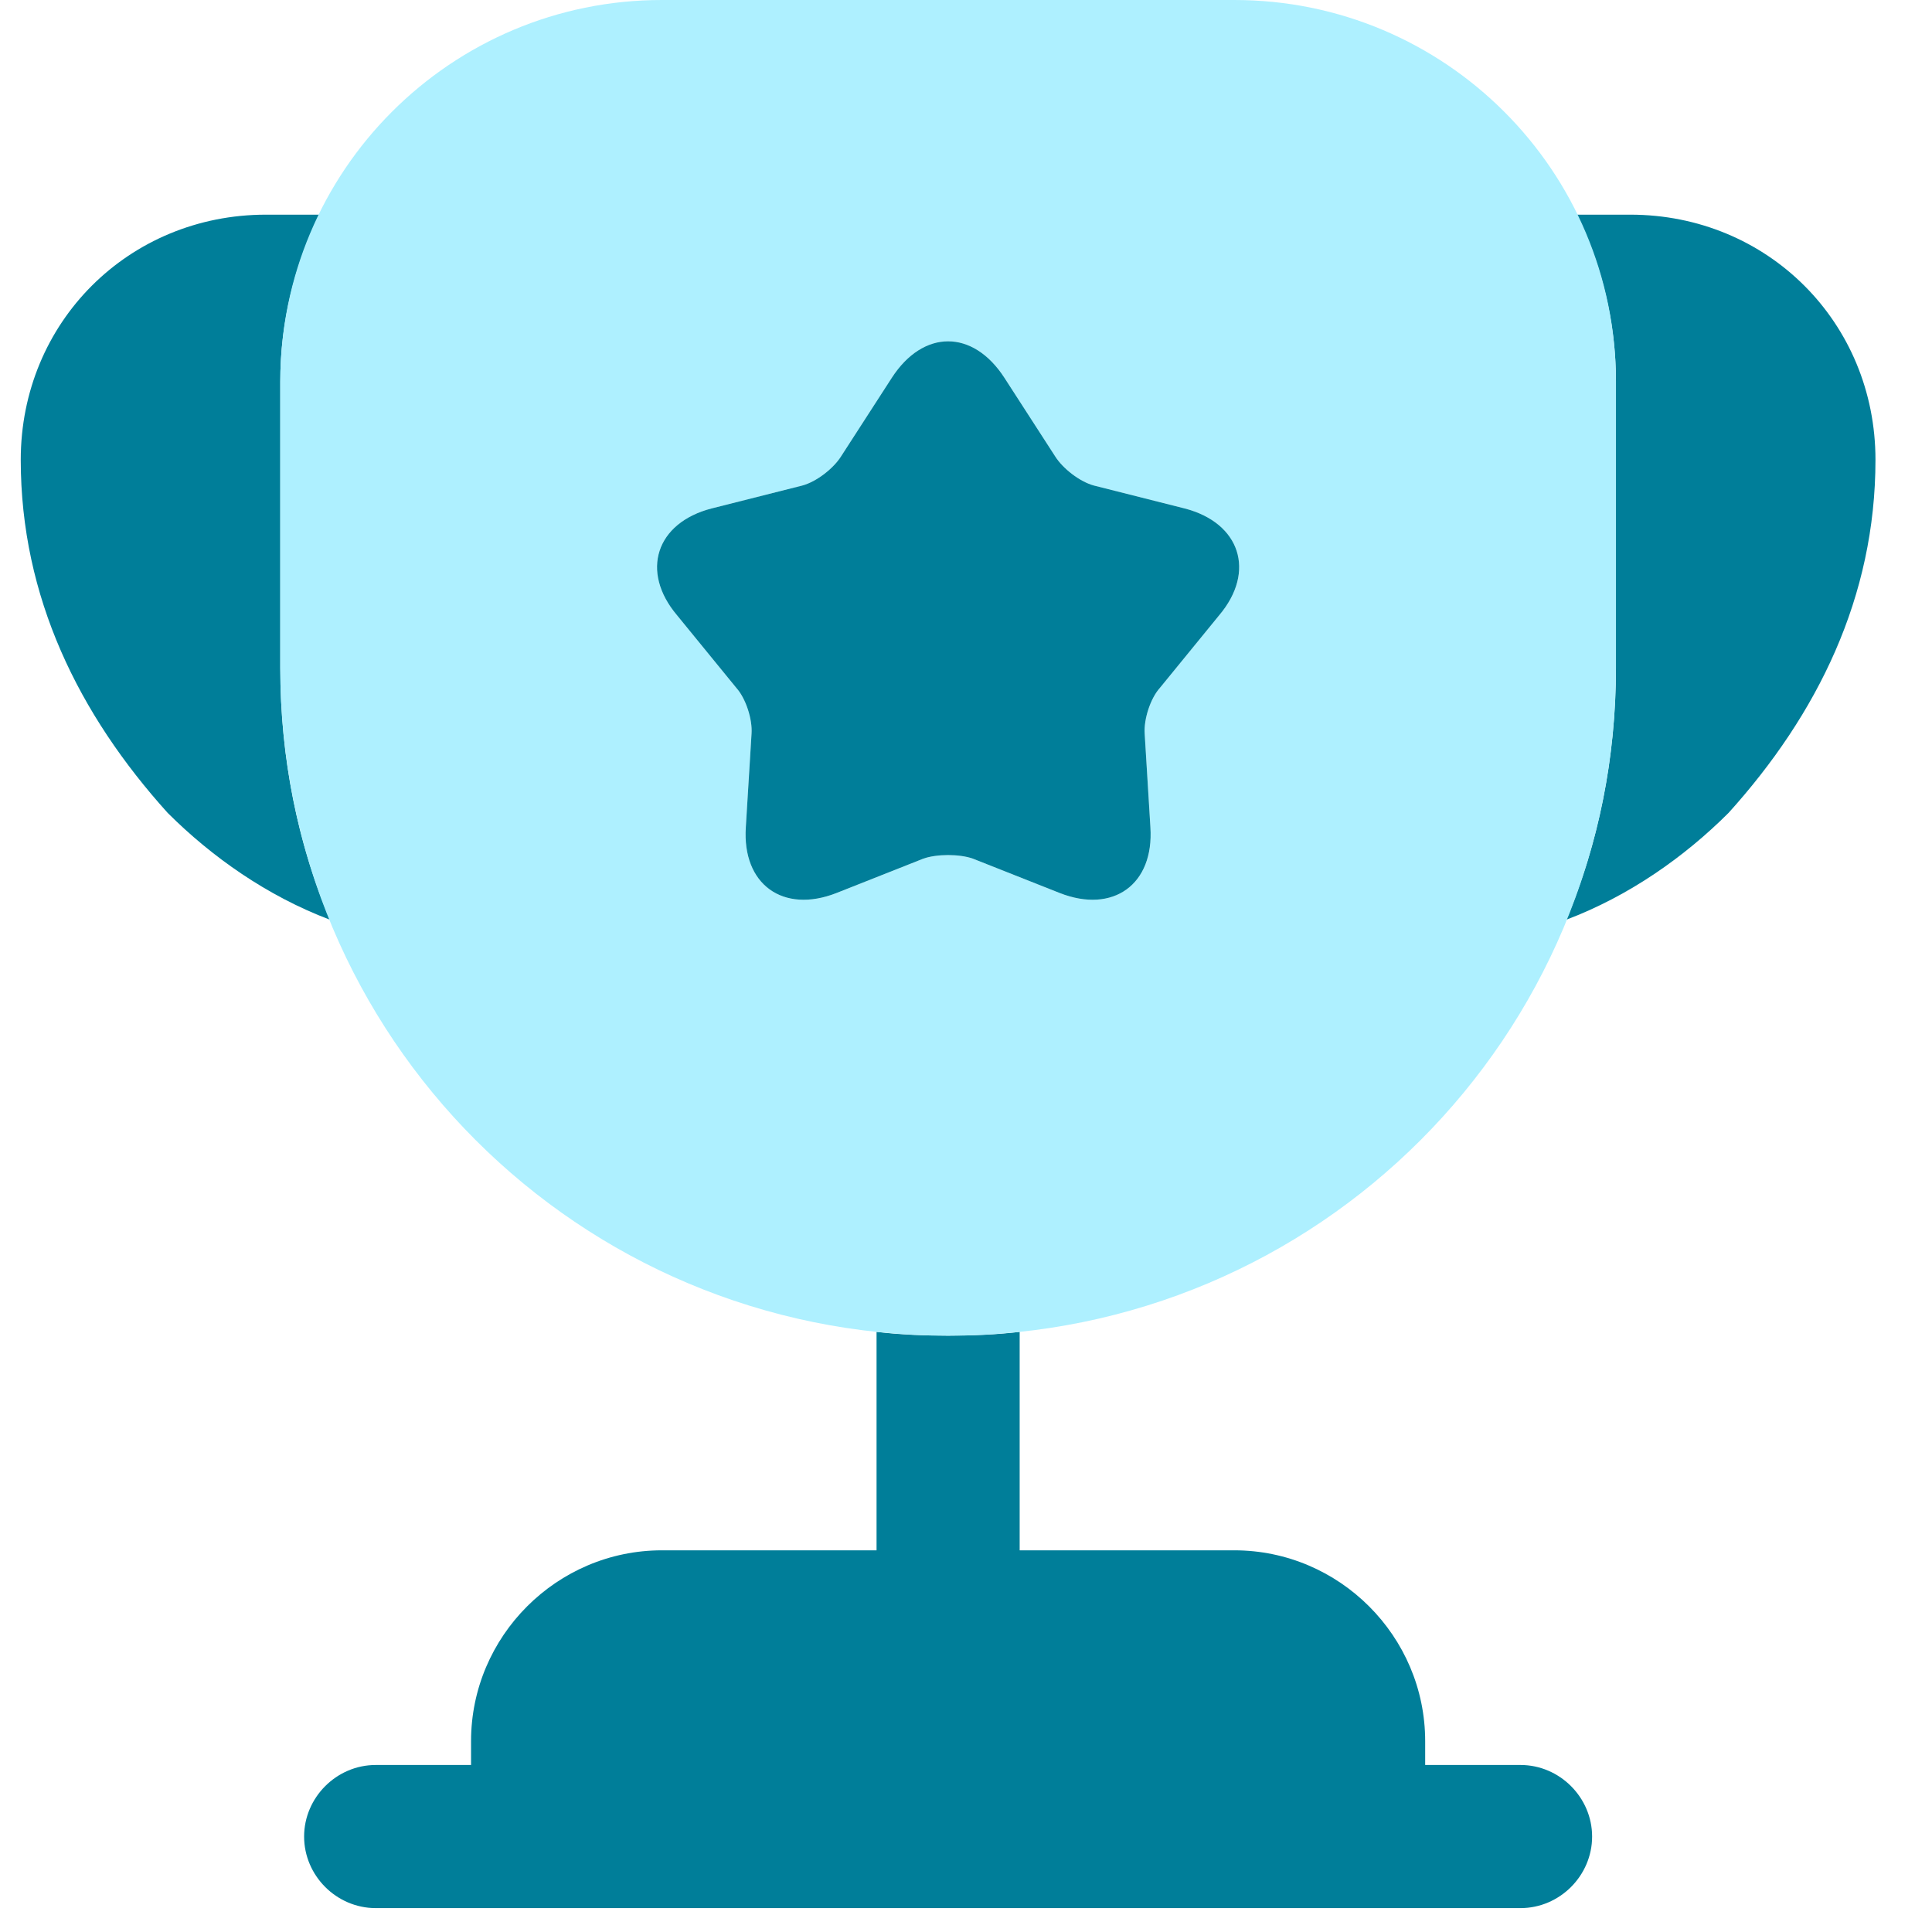
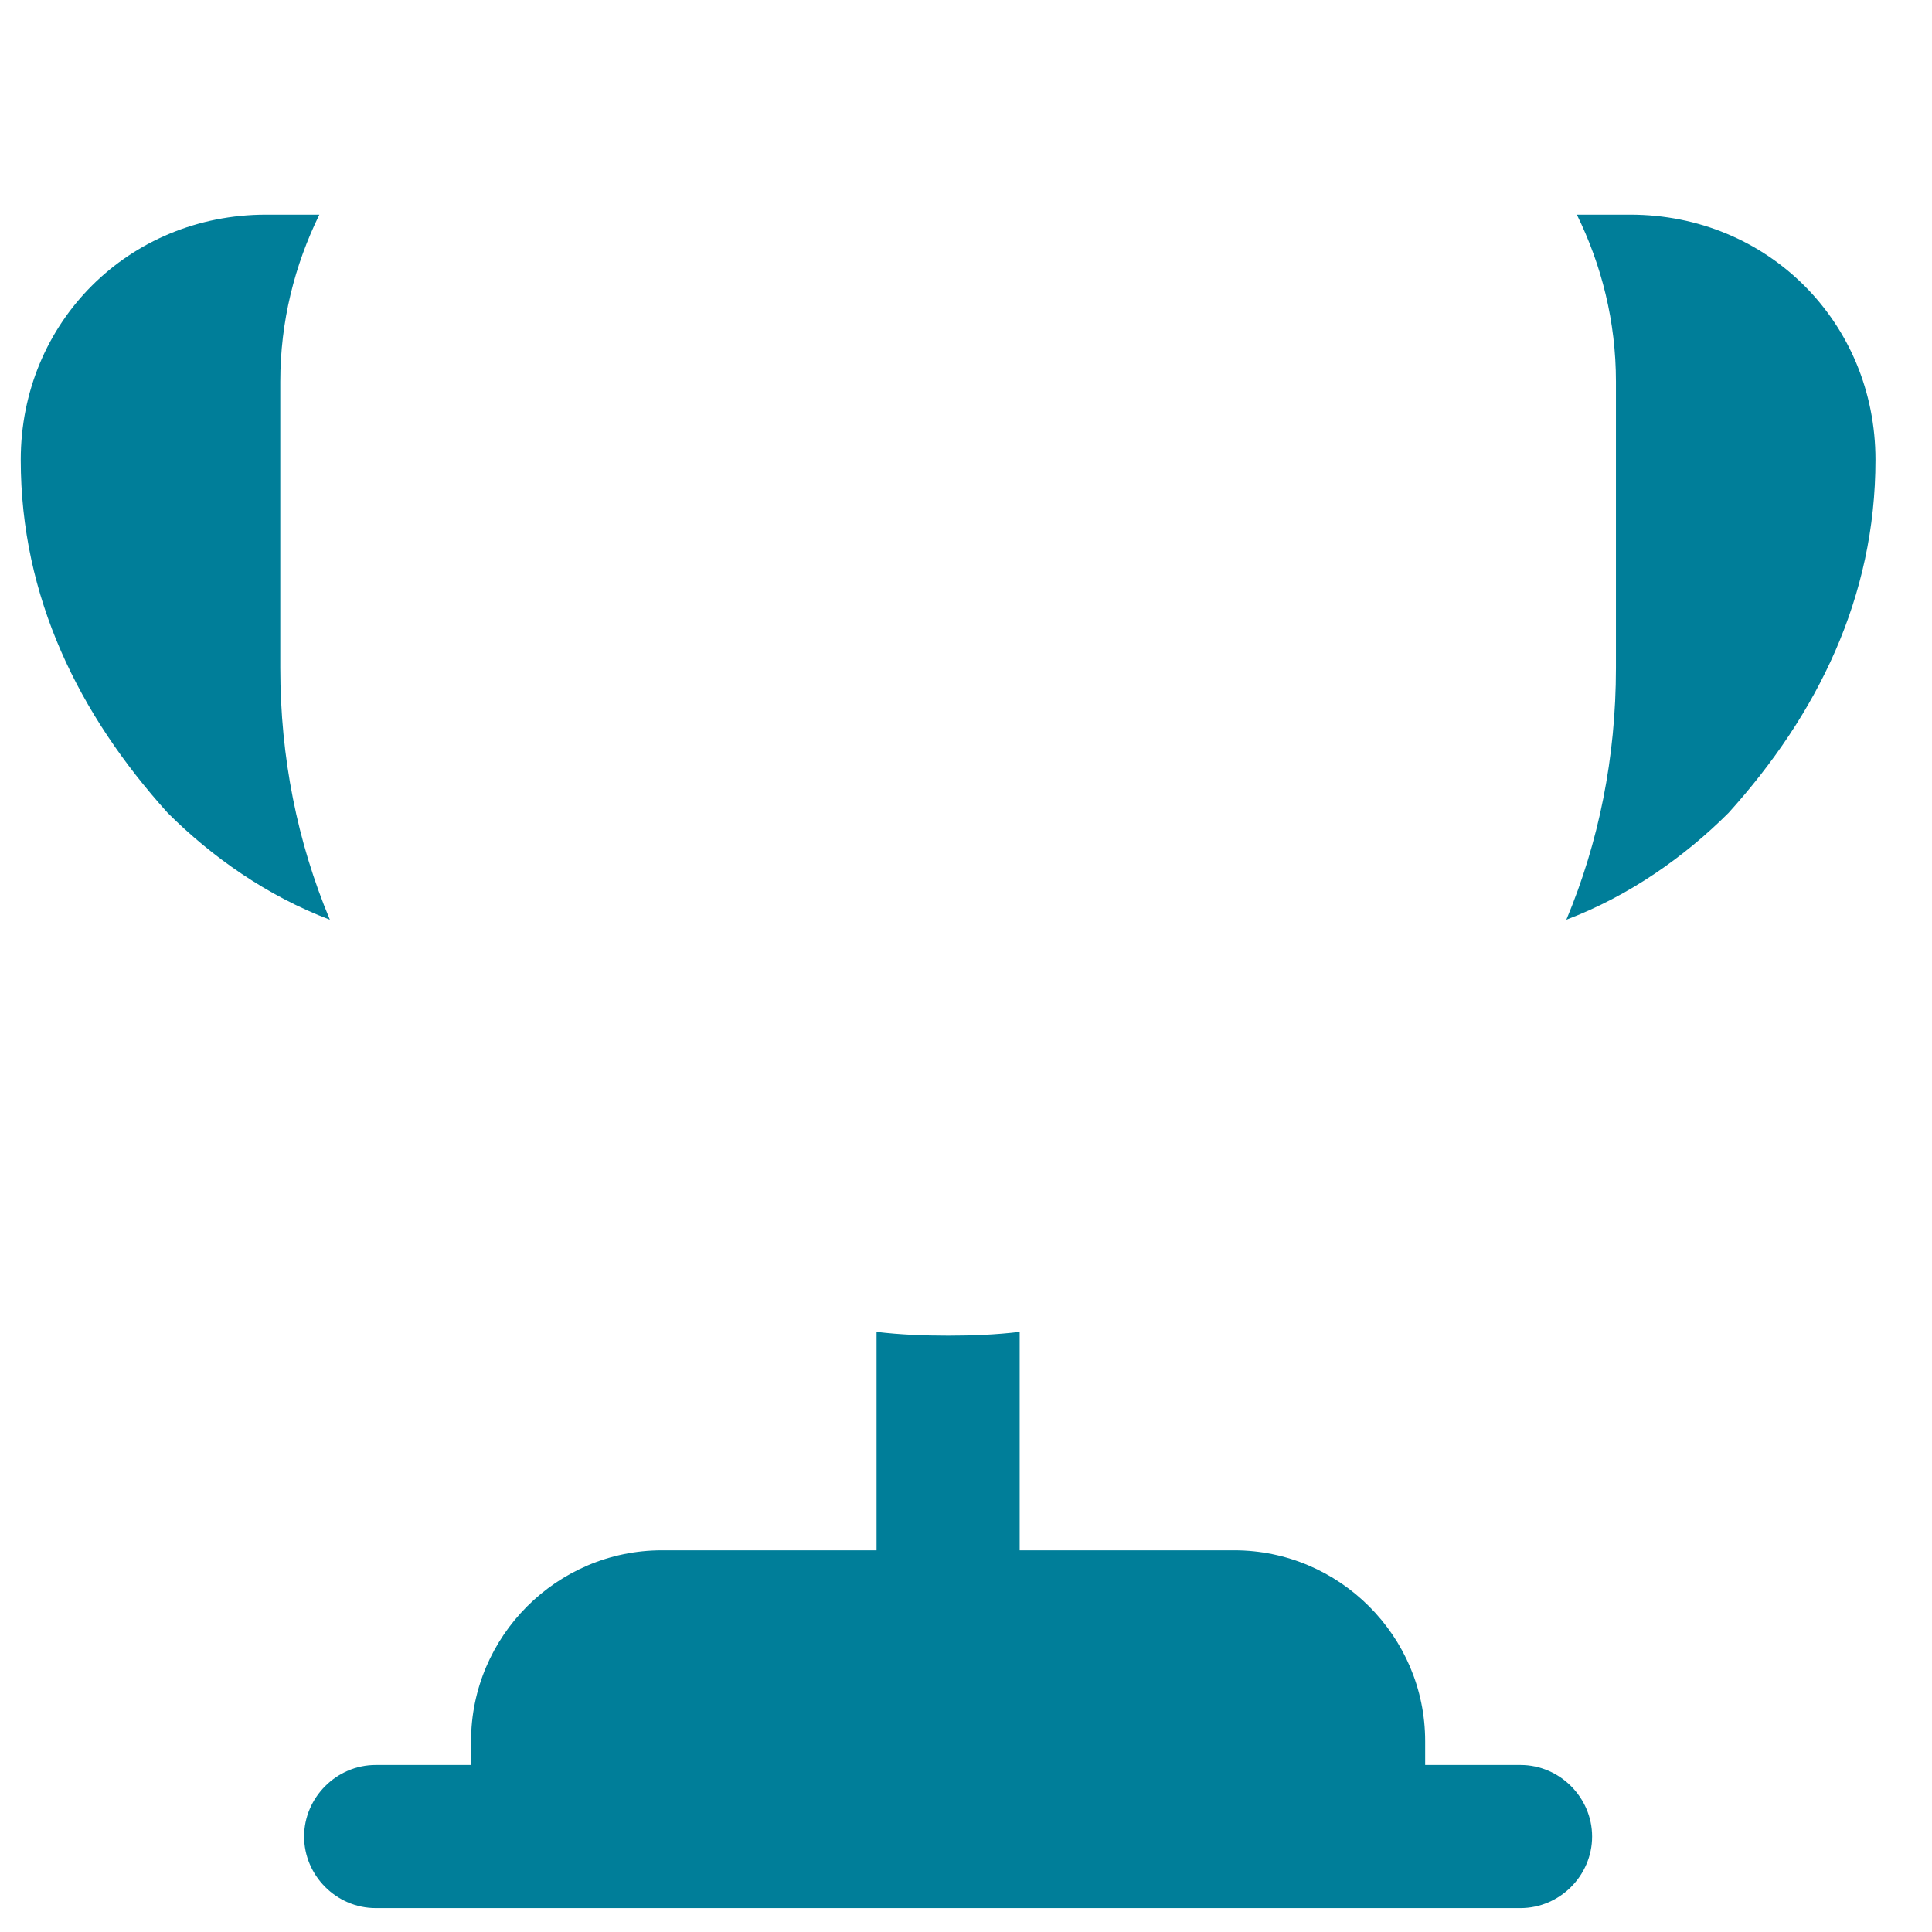
<svg xmlns="http://www.w3.org/2000/svg" width="27" height="27" viewBox="0 0 27 27" fill="none">
  <path d="M21.25 24.666H19.917V24.333C19.917 22.866 18.717 21.666 17.25 21.666H14.25V18.613C13.917 18.653 13.583 18.666 13.25 18.666C12.917 18.666 12.583 18.653 12.25 18.613V21.666H9.25C7.783 21.666 6.583 22.866 6.583 24.333V24.666H5.25C4.703 24.666 4.25 25.12 4.25 25.666C4.25 26.213 4.703 26.666 5.25 26.666H21.25C21.797 26.666 22.25 26.213 22.25 25.666C22.25 25.12 21.797 24.666 21.25 24.666Z" fill="#007E99" />
  <path d="M4.61 12.853C3.73 12.52 2.957 11.973 2.343 11.36C1.103 9.986 0.29 8.346 0.29 6.426C0.29 4.506 1.797 3 3.717 3H4.463C4.117 3.706 3.917 4.493 3.917 5.333L3.917 9.333C3.917 10.586 4.157 11.773 4.61 12.853Z" fill="#007E99" />
  <path d="M26.21 6.426C26.21 8.346 25.397 9.986 24.157 11.36C23.543 11.973 22.77 12.52 21.89 12.853C22.343 11.773 22.583 10.586 22.583 9.333V5.333C22.583 4.493 22.383 3.706 22.037 3H22.783C24.703 3 26.21 4.506 26.21 6.426Z" fill="#007E99" />
-   <path d="M17.25 -0L9.25 -0C6.303 -0 3.917 2.386 3.917 5.333L3.917 9.333C3.917 14.493 8.09 18.666 13.25 18.666C18.41 18.666 22.583 14.493 22.583 9.333V5.333C22.583 2.386 20.197 -0 17.25 -0ZM17.037 8.6L16.21 9.613C16.077 9.76 15.983 10.053 15.997 10.253L16.077 11.56C16.13 12.36 15.557 12.773 14.81 12.48L13.597 12C13.41 11.933 13.09 11.933 12.903 12L11.69 12.48C10.943 12.773 10.37 12.36 10.423 11.56L10.503 10.253C10.517 10.053 10.423 9.76 10.29 9.613L9.463 8.6C8.943 7.986 9.17 7.306 9.943 7.106L11.21 6.786C11.41 6.733 11.65 6.546 11.757 6.373L12.463 5.28C12.903 4.6 13.597 4.6 14.037 5.28L14.743 6.373C14.85 6.546 15.09 6.733 15.29 6.786L16.557 7.106C17.33 7.306 17.557 7.986 17.037 8.6Z" fill="#AEF0FF" />
-   <path d="M17.037 8.6L16.21 9.613C16.077 9.76 15.983 10.053 15.997 10.253L16.077 11.56C16.13 12.36 15.557 12.773 14.81 12.48L13.597 12C13.41 11.933 13.09 11.933 12.903 12L11.69 12.48C10.943 12.773 10.37 12.36 10.423 11.56L10.503 10.253C10.517 10.053 10.423 9.76 10.29 9.613L9.463 8.6C8.943 7.986 9.17 7.306 9.943 7.106L11.21 6.786C11.41 6.733 11.65 6.546 11.757 6.373L12.463 5.28C12.903 4.6 13.597 4.6 14.037 5.28L14.743 6.373C14.85 6.546 15.09 6.733 15.29 6.786L16.557 7.106C17.33 7.306 17.557 7.986 17.037 8.6Z" fill="#007E99" />
</svg>